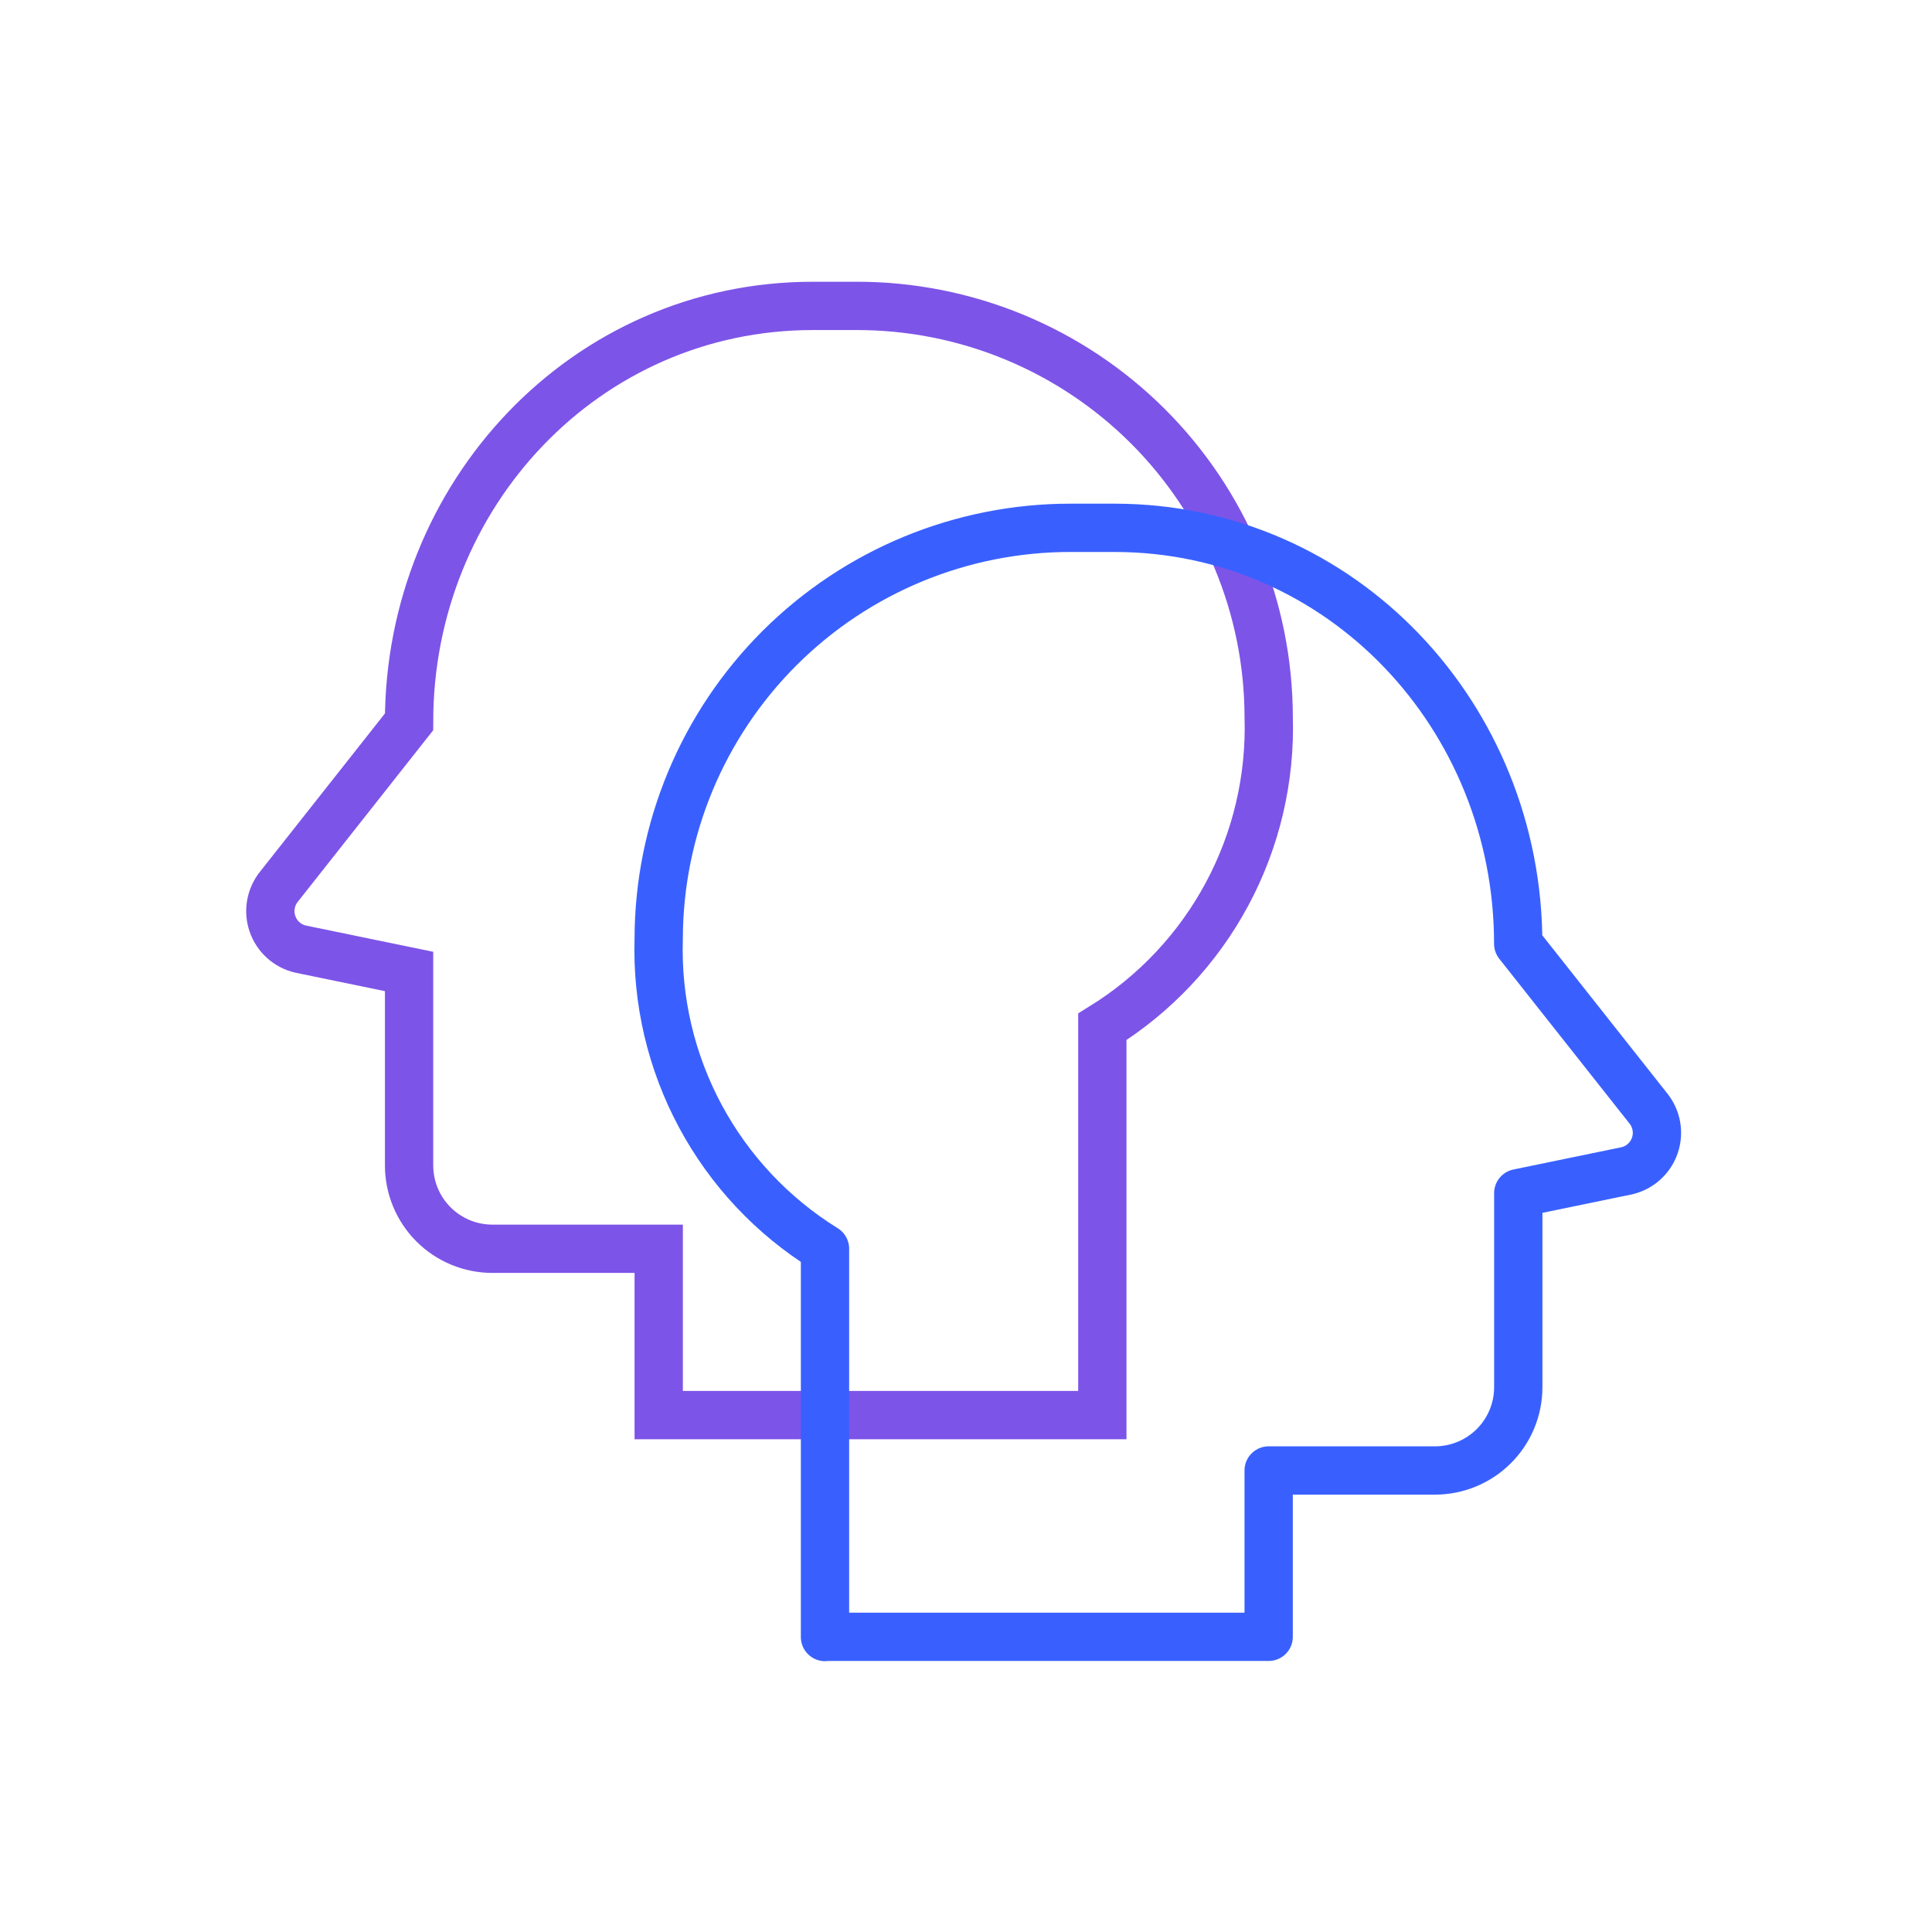
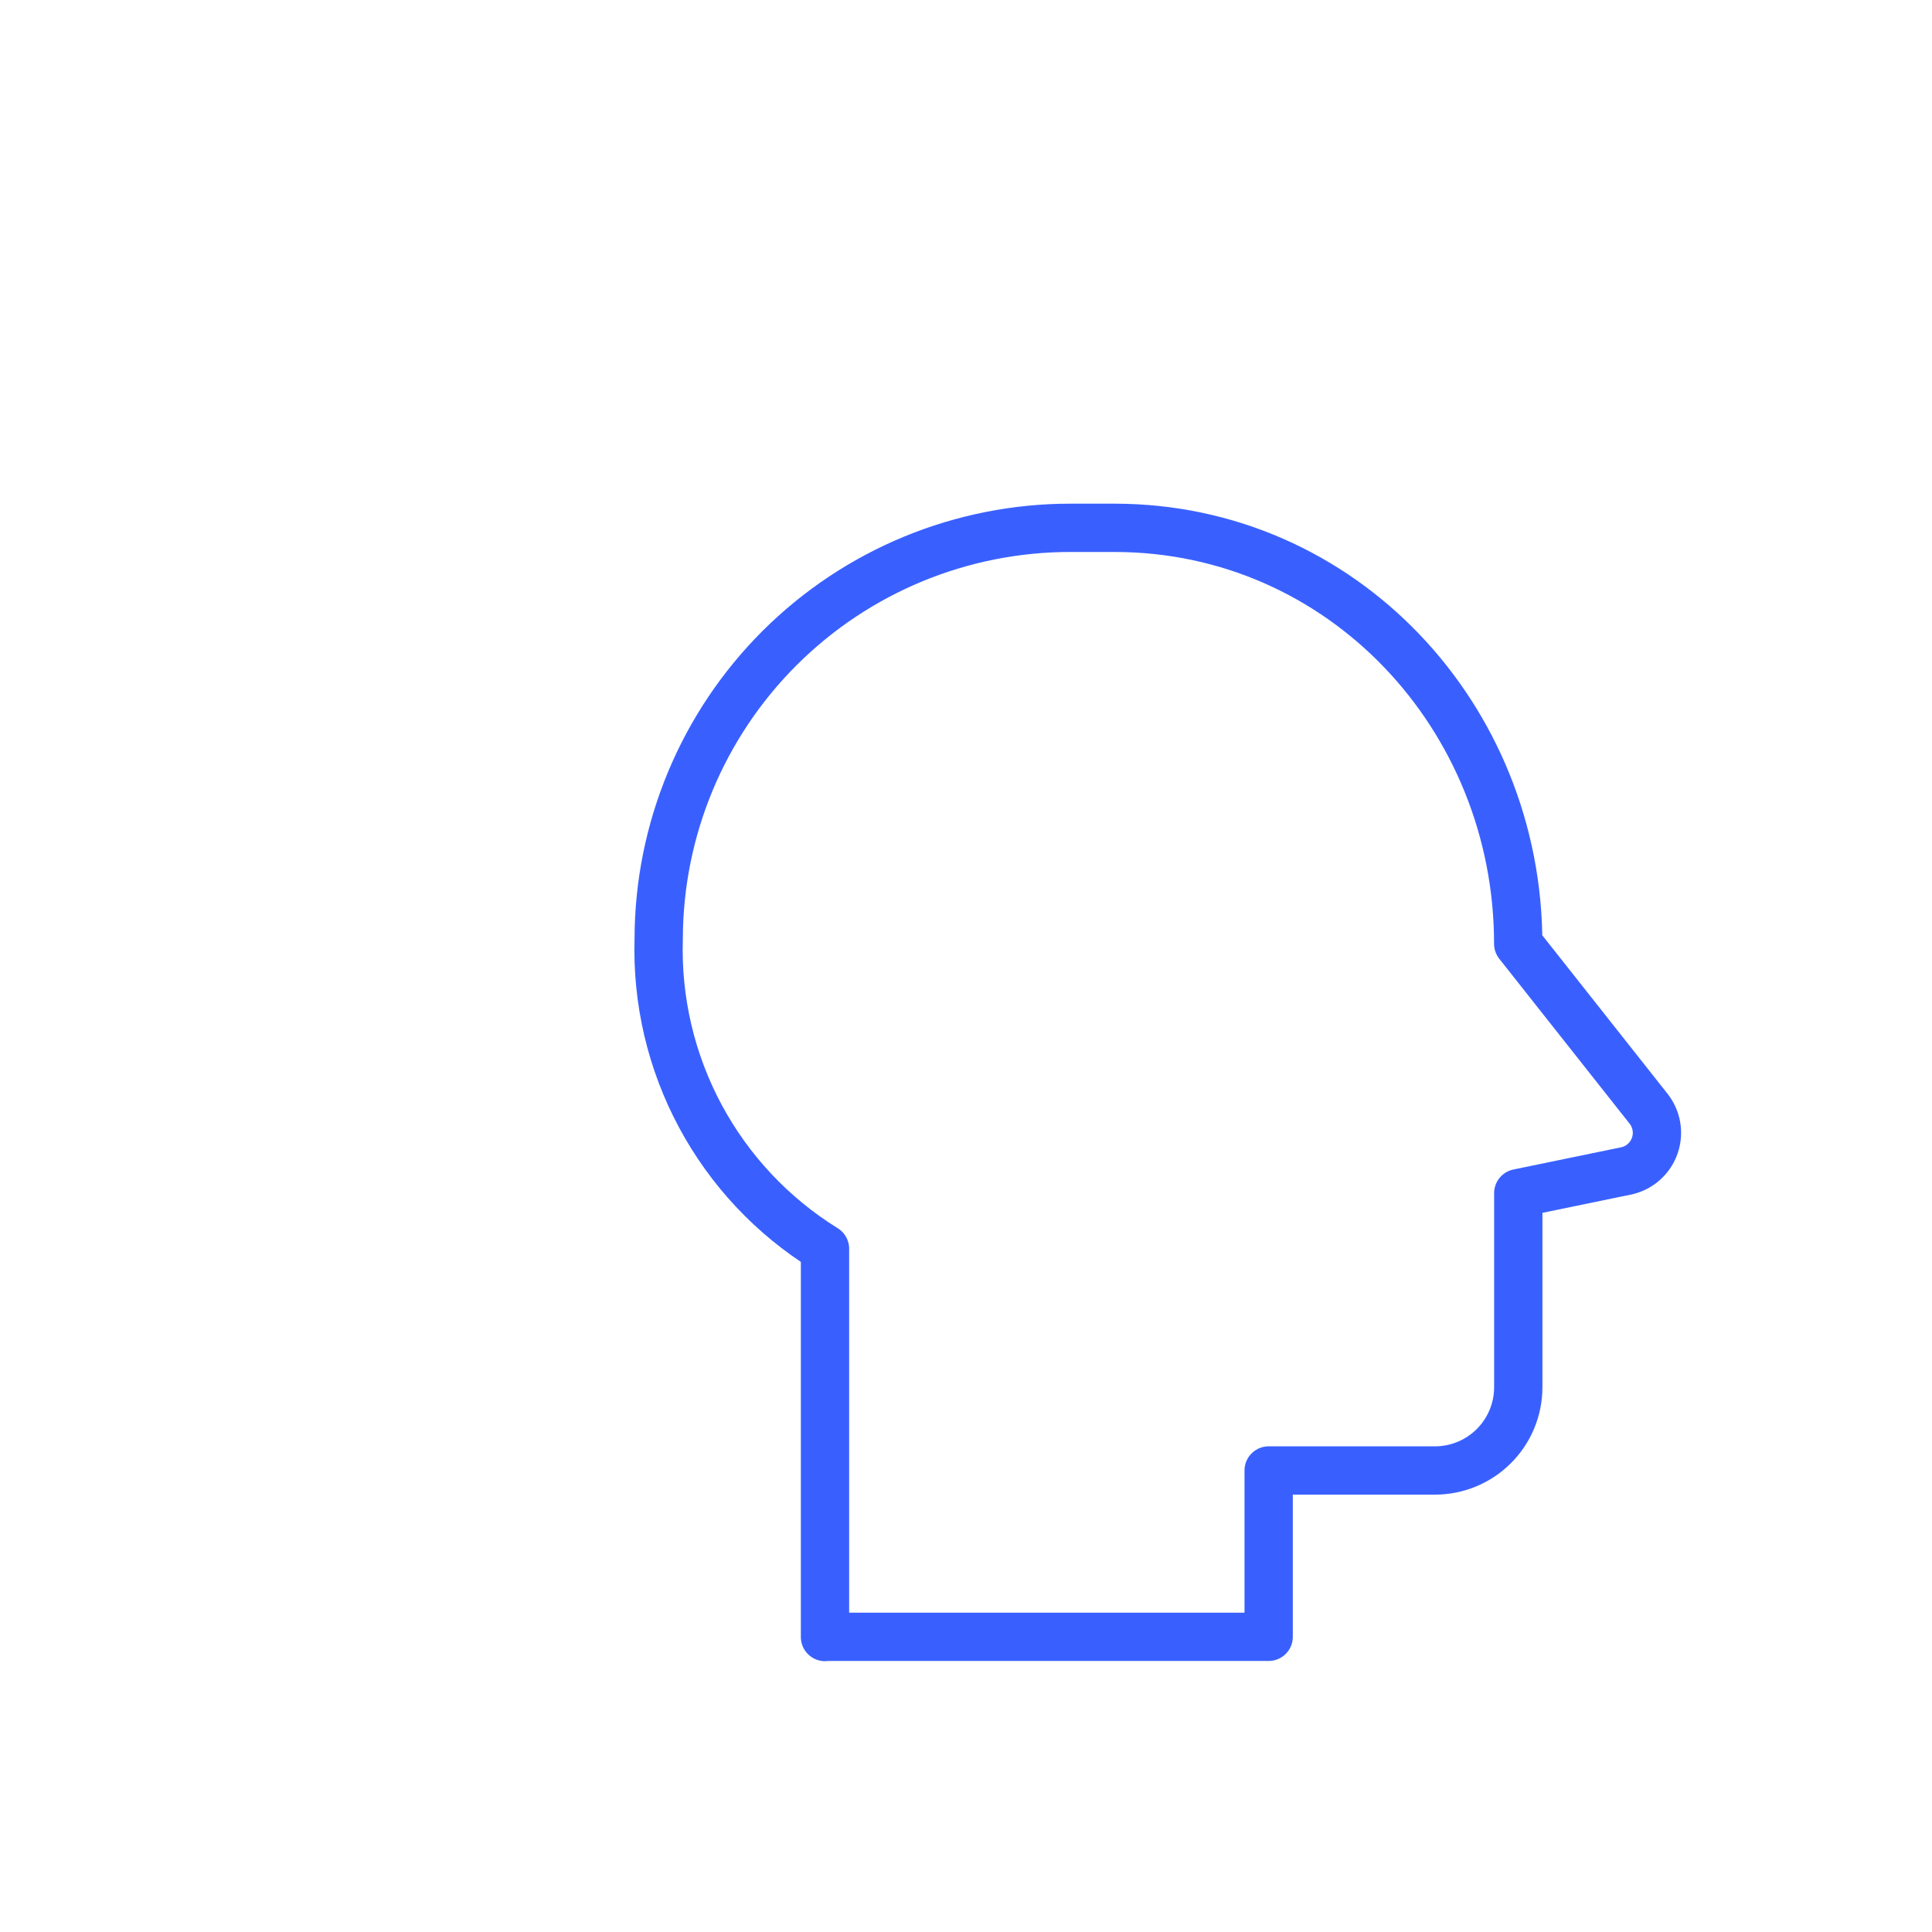
<svg xmlns="http://www.w3.org/2000/svg" width="120" height="120" viewBox="0 0 120 120" fill="none">
-   <path d="M68.468 87.895V63.778C71.729 61.758 74.401 58.915 76.215 55.534C78.028 52.154 78.92 48.356 78.8 44.522C78.788 37.742 76.083 31.244 71.281 26.458C66.478 21.672 59.972 18.989 53.192 19H50.491C36.351 19 25.408 30.739 25.408 44.836L17.331 55.067C17.074 55.386 16.901 55.764 16.829 56.167C16.757 56.57 16.789 56.984 16.921 57.372C17.053 57.76 17.281 58.107 17.584 58.383C17.887 58.658 18.255 58.852 18.653 58.947L25.409 60.34V72.391C25.41 73.762 25.955 75.078 26.925 76.048C27.895 77.018 29.21 77.563 30.582 77.563H40.914V87.895H68.468Z" stroke="#7D54E8" stroke-width="3" stroke-miterlimit="10" />
  <path d="M51.242 101.679V77.562C47.981 75.542 45.31 72.699 43.497 69.319C41.684 65.939 40.793 62.141 40.913 58.307C40.924 51.527 43.629 45.029 48.431 40.242C53.234 35.456 59.741 32.773 66.521 32.784H69.216C83.356 32.784 94.299 44.523 94.299 58.62L102.375 68.838C102.633 69.156 102.806 69.534 102.878 69.937C102.95 70.34 102.918 70.755 102.786 71.143C102.654 71.53 102.426 71.878 102.123 72.153C101.82 72.428 101.452 72.623 101.054 72.717L94.303 74.109V86.161C94.303 87.533 93.758 88.848 92.788 89.818C91.818 90.788 90.502 91.334 89.13 91.334H78.799V101.665H51.242V101.679Z" stroke="#3960FF" stroke-width="3" stroke-linecap="round" stroke-linejoin="round" />
</svg>